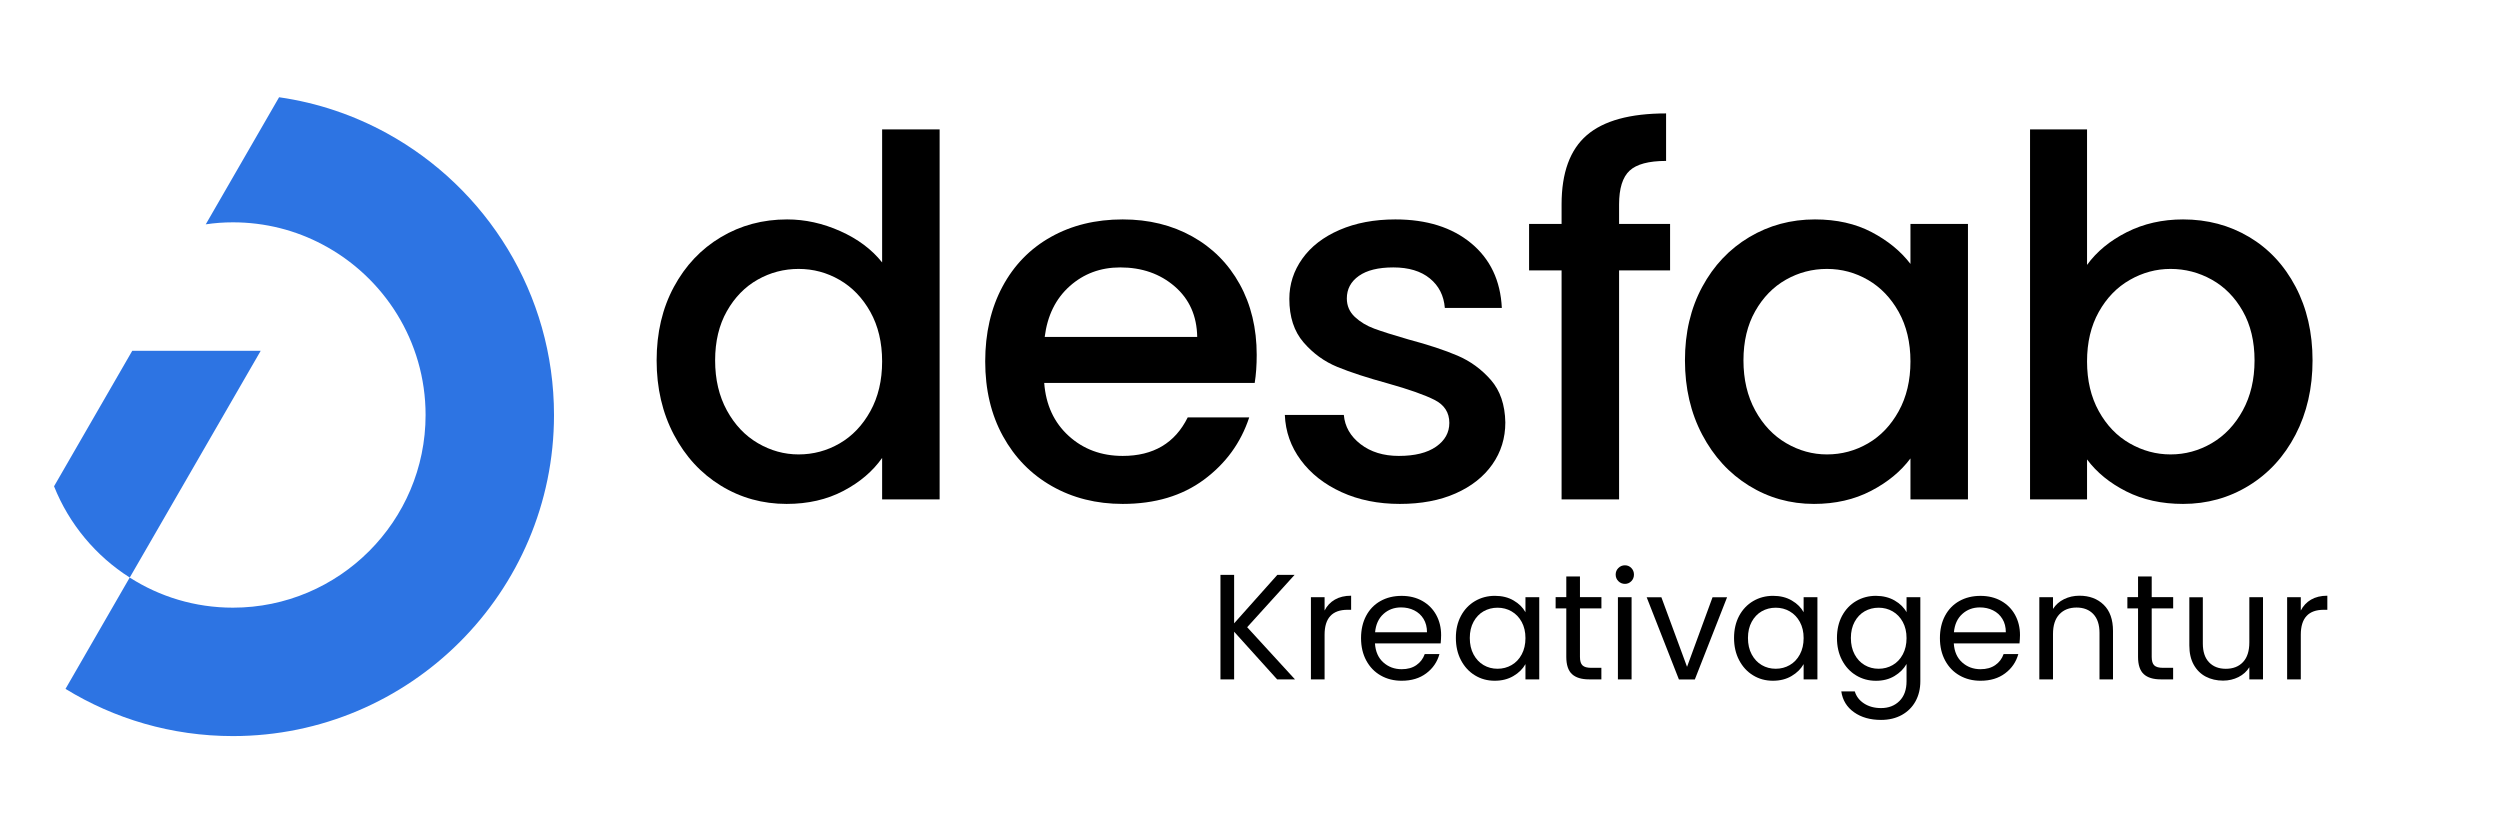
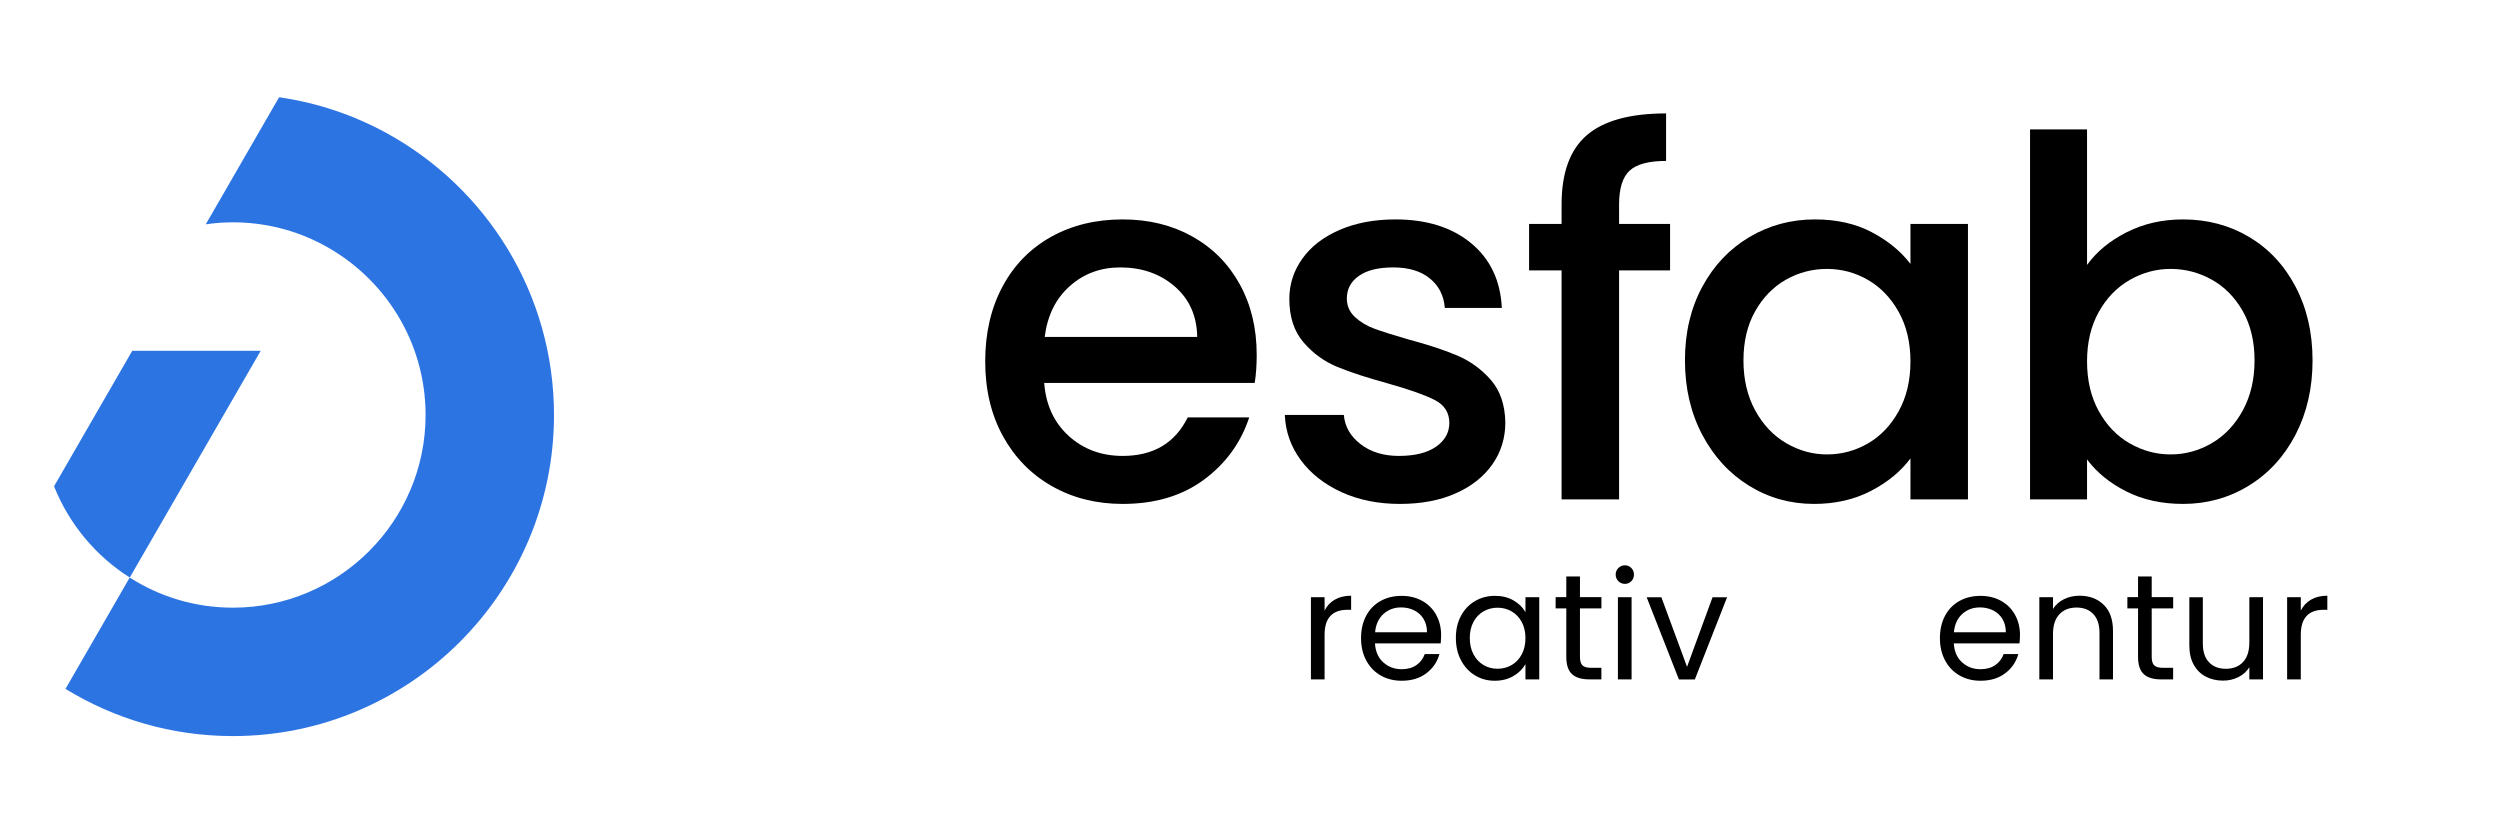
<svg xmlns="http://www.w3.org/2000/svg" id="Ebene_1" x="0px" y="0px" viewBox="0 0 600 200" style="enable-background:new 0 0 600 200;" xml:space="preserve">
  <style type="text/css">	.st0{fill:#2D74E3;}</style>
  <g>
    <g>
-       <path d="M161.73,68.86c2.76-5.12,6.52-9.1,11.28-11.94c4.76-2.84,10.06-4.26,15.9-4.26c4.32,0,8.58,0.94,12.78,2.82   c4.2,1.88,7.54,4.38,10.02,7.5V31.06h13.8v88.8h-13.8v-9.96c-2.24,3.2-5.34,5.84-9.3,7.92c-3.96,2.08-8.5,3.12-13.62,3.12   c-5.76,0-11.02-1.46-15.78-4.38c-4.76-2.92-8.52-7-11.28-12.24c-2.76-5.24-4.14-11.18-4.14-17.82   C157.59,79.86,158.97,73.98,161.73,68.86z M208.89,74.86c-1.88-3.36-4.34-5.92-7.38-7.68c-3.04-1.76-6.32-2.64-9.84-2.64   c-3.52,0-6.8,0.86-9.84,2.58c-3.04,1.72-5.5,4.24-7.38,7.56c-1.88,3.32-2.82,7.26-2.82,11.82c0,4.56,0.94,8.56,2.82,12   c1.88,3.44,4.36,6.06,7.44,7.86c3.08,1.8,6.34,2.7,9.78,2.7c3.52,0,6.8-0.88,9.84-2.64c3.04-1.76,5.5-4.34,7.38-7.74   c1.88-3.4,2.82-7.38,2.82-11.94C211.71,82.18,210.76,78.22,208.89,74.86z" />
      <path d="M301.13,91.9h-50.52c0.4,5.28,2.36,9.52,5.88,12.72c3.52,3.2,7.84,4.8,12.96,4.8c7.36,0,12.56-3.08,15.6-9.24h14.76   c-2,6.08-5.62,11.06-10.86,14.94c-5.24,3.88-11.74,5.82-19.5,5.82c-6.32,0-11.98-1.42-16.98-4.26c-5-2.84-8.92-6.84-11.76-12   c-2.84-5.16-4.26-11.14-4.26-17.94c0-6.8,1.38-12.78,4.14-17.94c2.76-5.16,6.64-9.14,11.64-11.94c5-2.8,10.74-4.2,17.22-4.2   c6.24,0,11.8,1.36,16.68,4.08c4.88,2.72,8.68,6.54,11.4,11.46c2.72,4.92,4.08,10.58,4.08,16.98   C301.61,87.66,301.45,89.9,301.13,91.9z M287.33,80.86c-0.08-5.04-1.88-9.08-5.4-12.12c-3.52-3.04-7.88-4.56-13.08-4.56   c-4.72,0-8.76,1.5-12.12,4.5c-3.36,3-5.36,7.06-6,12.18H287.33z" />
      <path d="M321.98,118.12c-4.12-1.88-7.38-4.44-9.78-7.68c-2.4-3.24-3.68-6.86-3.84-10.86h14.16c0.24,2.8,1.58,5.14,4.02,7.02   c2.44,1.88,5.5,2.82,9.18,2.82c3.84,0,6.82-0.74,8.94-2.22c2.12-1.48,3.18-3.38,3.18-5.7c0-2.48-1.18-4.32-3.54-5.52   c-2.36-1.2-6.1-2.52-11.22-3.96c-4.96-1.36-9-2.68-12.12-3.96c-3.12-1.28-5.82-3.24-8.1-5.88c-2.28-2.64-3.42-6.12-3.42-10.44   c0-3.52,1.04-6.74,3.12-9.66c2.08-2.92,5.06-5.22,8.94-6.9c3.88-1.68,8.34-2.52,13.38-2.52c7.52,0,13.58,1.9,18.18,5.7   c4.6,3.8,7.06,8.98,7.38,15.54h-13.68c-0.24-2.96-1.44-5.32-3.6-7.08c-2.16-1.76-5.08-2.64-8.76-2.64c-3.6,0-6.36,0.68-8.28,2.04   c-1.92,1.36-2.88,3.16-2.88,5.4c0,1.76,0.64,3.24,1.92,4.44c1.28,1.2,2.84,2.14,4.68,2.82c1.84,0.68,4.56,1.54,8.16,2.58   c4.8,1.28,8.74,2.58,11.82,3.9c3.08,1.32,5.74,3.26,7.98,5.82c2.24,2.56,3.4,5.96,3.48,10.2c0,3.76-1.04,7.12-3.12,10.08   c-2.08,2.96-5.02,5.28-8.82,6.96c-3.8,1.68-8.26,2.52-13.38,2.52C330.76,120.94,326.1,120,321.98,118.12z" />
      <path d="M400.82,64.9h-12.24v54.96h-13.8V64.9h-7.8V53.74h7.8v-4.68c0-7.6,2.02-13.14,6.06-16.62c4.04-3.48,10.38-5.22,19.02-5.22   v11.4c-4.16,0-7.08,0.78-8.76,2.34c-1.68,1.56-2.52,4.26-2.52,8.1v4.68h12.24V64.9z" />
      <path d="M408.53,68.86c2.76-5.12,6.52-9.1,11.28-11.94c4.76-2.84,10.02-4.26,15.78-4.26c5.2,0,9.74,1.02,13.62,3.06   c3.88,2.04,6.98,4.58,9.3,7.62v-9.6h13.8v66.12h-13.8v-9.84c-2.32,3.12-5.48,5.72-9.48,7.8c-4,2.08-8.56,3.12-13.68,3.12   c-5.68,0-10.88-1.46-15.6-4.38c-4.72-2.92-8.46-7-11.22-12.24c-2.76-5.24-4.14-11.18-4.14-17.82   C404.38,79.86,405.77,73.98,408.53,68.86z M455.69,74.86c-1.88-3.36-4.34-5.92-7.38-7.68c-3.04-1.76-6.32-2.64-9.84-2.64   c-3.52,0-6.8,0.86-9.84,2.58c-3.04,1.72-5.5,4.24-7.38,7.56c-1.88,3.32-2.82,7.26-2.82,11.82c0,4.56,0.94,8.56,2.82,12   c1.88,3.44,4.36,6.06,7.44,7.86c3.08,1.8,6.34,2.7,9.78,2.7c3.52,0,6.8-0.88,9.84-2.64c3.04-1.76,5.5-4.34,7.38-7.74   c1.88-3.4,2.82-7.38,2.82-11.94C458.51,82.18,457.56,78.22,455.69,74.86z" />
      <path d="M510.43,55.72c4.04-2.04,8.54-3.06,13.5-3.06c5.84,0,11.12,1.4,15.84,4.2c4.72,2.8,8.44,6.78,11.16,11.94   c2.72,5.16,4.08,11.06,4.08,17.7c0,6.64-1.36,12.58-4.08,17.82c-2.72,5.24-6.46,9.32-11.22,12.24   c-4.76,2.92-10.02,4.38-15.78,4.38c-5.12,0-9.66-1-13.62-3c-3.96-2-7.1-4.56-9.42-7.68v9.6h-13.68v-88.8h13.68v32.52   C503.21,60.38,506.39,57.76,510.43,55.72z M538.27,74.68c-1.88-3.32-4.36-5.84-7.44-7.56c-3.08-1.72-6.38-2.58-9.9-2.58   c-3.44,0-6.7,0.88-9.78,2.64c-3.08,1.76-5.56,4.32-7.44,7.68c-1.88,3.36-2.82,7.32-2.82,11.88c0,4.56,0.94,8.54,2.82,11.94   c1.88,3.4,4.36,5.98,7.44,7.74c3.08,1.76,6.34,2.64,9.78,2.64c3.52,0,6.82-0.9,9.9-2.7c3.08-1.8,5.56-4.42,7.44-7.86   c1.88-3.44,2.82-7.44,2.82-12C541.09,81.94,540.15,78,538.27,74.68z" />
-       <path d="M306.52,163.06l-10.33-11.45v11.45h-3.28v-25.09h3.28v11.63l10.37-11.63h4.14l-11.38,12.56l11.48,12.53H306.52z" />
      <path d="M320.36,143.91c1.07-0.62,2.37-0.94,3.91-0.94v3.38h-0.86c-3.67,0-5.51,1.99-5.51,5.98v10.73h-3.28v-19.73h3.28v3.2   C318.46,145.41,319.29,144.53,320.36,143.91z" />
      <path d="M345.76,154.42h-15.77c0.12,1.94,0.79,3.46,2,4.55c1.21,1.09,2.68,1.64,4.41,1.64c1.42,0,2.6-0.33,3.54-0.99   c0.95-0.66,1.61-1.54,2-2.65h3.53c-0.53,1.9-1.58,3.44-3.17,4.63c-1.58,1.19-3.55,1.78-5.9,1.78c-1.87,0-3.55-0.42-5.02-1.26   c-1.48-0.84-2.63-2.03-3.47-3.58c-0.84-1.55-1.26-3.34-1.26-5.38c0-2.04,0.41-3.83,1.22-5.36c0.82-1.54,1.96-2.72,3.44-3.55   s3.17-1.24,5.09-1.24c1.87,0,3.53,0.41,4.97,1.22c1.44,0.82,2.55,1.94,3.33,3.37c0.78,1.43,1.17,3.04,1.17,4.84   C345.86,153.06,345.83,153.72,345.76,154.42z M341.65,148.53c-0.55-0.9-1.3-1.58-2.25-2.05c-0.95-0.47-2-0.7-3.15-0.7   c-1.66,0-3.07,0.53-4.23,1.58c-1.16,1.06-1.83,2.52-2,4.39h12.46C342.48,150.51,342.2,149.43,341.65,148.53z" />
      <path d="M350.63,147.81c0.81-1.52,1.94-2.71,3.37-3.55s3.02-1.26,4.77-1.26c1.73,0,3.23,0.37,4.5,1.12   c1.27,0.74,2.22,1.68,2.84,2.81v-3.6h3.31v19.73h-3.31v-3.67c-0.65,1.15-1.61,2.11-2.9,2.86c-1.29,0.76-2.78,1.13-4.48,1.13   c-1.75,0-3.34-0.43-4.75-1.3c-1.42-0.86-2.53-2.08-3.35-3.64c-0.82-1.56-1.22-3.34-1.22-5.33   C349.4,151.11,349.81,149.34,350.63,147.81z M365.21,149.27c-0.6-1.1-1.41-1.95-2.43-2.54s-2.14-0.88-3.37-0.88   c-1.22,0-2.34,0.29-3.35,0.86c-1.01,0.58-1.81,1.42-2.41,2.52c-0.6,1.1-0.9,2.4-0.9,3.89c0,1.51,0.3,2.83,0.9,3.94   s1.4,1.97,2.41,2.56c1.01,0.59,2.12,0.88,3.35,0.88c1.22,0,2.35-0.29,3.37-0.88c1.02-0.59,1.83-1.44,2.43-2.56   c0.6-1.12,0.9-2.42,0.9-3.91C366.11,151.67,365.81,150.38,365.21,149.27z" />
      <path d="M379.19,146.03v11.63c0,0.96,0.2,1.64,0.61,2.03c0.41,0.4,1.12,0.59,2.12,0.59h2.41v2.77h-2.95   c-1.82,0-3.19-0.42-4.1-1.26s-1.37-2.22-1.37-4.14v-11.63h-2.56v-2.7h2.56v-4.97h3.28v4.97h5.15v2.7H379.19z" />
      <path d="M388.41,139.48c-0.43-0.43-0.65-0.96-0.65-1.58s0.22-1.15,0.65-1.58c0.43-0.43,0.96-0.65,1.58-0.65   c0.6,0,1.11,0.22,1.53,0.65c0.42,0.43,0.63,0.96,0.63,1.58s-0.21,1.15-0.63,1.58c-0.42,0.43-0.93,0.65-1.53,0.65   C389.37,140.13,388.84,139.91,388.41,139.48z M391.58,143.33v19.73h-3.28v-19.73H391.58z" />
      <path d="M404.89,160.04l6.12-16.7h3.49l-7.74,19.73h-3.82l-7.74-19.73h3.53L404.89,160.04z" />
-       <path d="M417.39,147.81c0.82-1.52,1.94-2.71,3.37-3.55c1.43-0.84,3.02-1.26,4.77-1.26c1.73,0,3.23,0.37,4.5,1.12   c1.27,0.74,2.22,1.68,2.84,2.81v-3.6h3.31v19.73h-3.31v-3.67c-0.65,1.15-1.62,2.11-2.9,2.86c-1.28,0.76-2.78,1.13-4.48,1.13   c-1.75,0-3.34-0.43-4.75-1.3c-1.42-0.86-2.53-2.08-3.35-3.64c-0.82-1.56-1.22-3.34-1.22-5.33   C416.17,151.11,416.58,149.34,417.39,147.81z M431.97,149.27c-0.6-1.1-1.41-1.95-2.43-2.54c-1.02-0.59-2.14-0.88-3.37-0.88   s-2.34,0.29-3.35,0.86c-1.01,0.58-1.81,1.42-2.41,2.52c-0.6,1.1-0.9,2.4-0.9,3.89c0,1.51,0.3,2.83,0.9,3.94s1.4,1.97,2.41,2.56   c1.01,0.59,2.12,0.88,3.35,0.88s2.35-0.29,3.37-0.88c1.02-0.59,1.83-1.44,2.43-2.56s0.9-2.42,0.9-3.91   C432.88,151.67,432.57,150.38,431.97,149.27z" />
-       <path d="M454.71,144.12c1.28,0.74,2.24,1.68,2.86,2.81v-3.6h3.31v20.16c0,1.8-0.38,3.4-1.15,4.81c-0.77,1.4-1.87,2.5-3.29,3.29   c-1.43,0.79-3.09,1.19-4.99,1.19c-2.59,0-4.75-0.61-6.48-1.84c-1.73-1.22-2.75-2.89-3.06-5h3.24c0.36,1.2,1.1,2.17,2.23,2.9   c1.13,0.73,2.48,1.1,4.07,1.1c1.8,0,3.27-0.56,4.41-1.69s1.71-2.71,1.71-4.75v-4.14c-0.65,1.15-1.61,2.11-2.88,2.88   c-1.27,0.77-2.76,1.15-4.46,1.15c-1.75,0-3.34-0.43-4.77-1.3c-1.43-0.86-2.55-2.08-3.37-3.64c-0.82-1.56-1.22-3.34-1.22-5.33   c0-2.02,0.41-3.79,1.22-5.31c0.82-1.52,1.94-2.71,3.37-3.55c1.43-0.84,3.02-1.26,4.77-1.26   C451.93,143.01,453.42,143.38,454.71,144.12z M456.67,149.27c-0.6-1.1-1.41-1.95-2.43-2.54s-2.14-0.88-3.37-0.88   c-1.22,0-2.34,0.29-3.35,0.86c-1.01,0.58-1.81,1.42-2.41,2.52c-0.6,1.1-0.9,2.4-0.9,3.89c0,1.51,0.3,2.83,0.9,3.94   c0.6,1.12,1.4,1.97,2.41,2.56c1.01,0.59,2.12,0.88,3.35,0.88c1.22,0,2.35-0.29,3.37-0.88c1.02-0.59,1.83-1.44,2.43-2.56   s0.9-2.42,0.9-3.91C457.57,151.67,457.27,150.38,456.67,149.27z" />
      <path d="M484.68,154.42h-15.77c0.12,1.94,0.79,3.46,2,4.55c1.21,1.09,2.68,1.64,4.41,1.64c1.42,0,2.6-0.33,3.55-0.99   c0.95-0.66,1.61-1.54,2-2.65h3.53c-0.53,1.9-1.58,3.44-3.17,4.63c-1.58,1.19-3.55,1.78-5.9,1.78c-1.87,0-3.55-0.42-5.02-1.26   c-1.48-0.84-2.63-2.03-3.47-3.58s-1.26-3.34-1.26-5.38c0-2.04,0.41-3.83,1.22-5.36c0.82-1.54,1.96-2.72,3.44-3.55   c1.48-0.83,3.17-1.24,5.09-1.24c1.87,0,3.53,0.41,4.97,1.22c1.44,0.82,2.55,1.94,3.33,3.37s1.17,3.04,1.17,4.84   C484.79,153.06,484.75,153.72,484.68,154.42z M480.57,148.53c-0.55-0.9-1.3-1.58-2.25-2.05c-0.95-0.47-2-0.7-3.15-0.7   c-1.66,0-3.07,0.53-4.23,1.58c-1.17,1.06-1.83,2.52-2,4.39h12.46C481.4,150.51,481.13,149.43,480.57,148.53z" />
      <path d="M504.89,145.15c1.49,1.45,2.23,3.55,2.23,6.28v11.63h-3.24V151.9c0-1.97-0.49-3.47-1.48-4.52   c-0.98-1.04-2.33-1.57-4.03-1.57c-1.73,0-3.1,0.54-4.12,1.62c-1.02,1.08-1.53,2.65-1.53,4.72v10.91h-3.28v-19.73h3.28v2.81   c0.65-1.01,1.53-1.79,2.65-2.34c1.12-0.55,2.35-0.83,3.69-0.83C501.46,142.97,503.4,143.7,504.89,145.15z" />
      <path d="M516.41,146.03v11.63c0,0.96,0.2,1.64,0.61,2.03c0.41,0.4,1.12,0.59,2.12,0.59h2.41v2.77h-2.95   c-1.82,0-3.19-0.42-4.1-1.26s-1.37-2.22-1.37-4.14v-11.63h-2.56v-2.7h2.56v-4.97h3.28v4.97h5.15v2.7H516.41z" />
      <path d="M543.12,143.33v19.73h-3.28v-2.92c-0.62,1.01-1.49,1.79-2.61,2.36c-1.12,0.56-2.35,0.85-3.69,0.85   c-1.54,0-2.92-0.32-4.14-0.95c-1.22-0.64-2.19-1.59-2.9-2.86c-0.71-1.27-1.06-2.82-1.06-4.64v-11.56h3.24v11.12   c0,1.94,0.49,3.44,1.48,4.48s2.33,1.57,4.03,1.57c1.75,0,3.13-0.54,4.14-1.62c1.01-1.08,1.51-2.65,1.51-4.72v-10.84H543.12z" />
      <path d="M554.65,143.91c1.07-0.62,2.37-0.94,3.91-0.94v3.38h-0.86c-3.67,0-5.51,1.99-5.51,5.98v10.73h-3.28v-19.73h3.28v3.2   C552.76,145.41,553.59,144.53,554.65,143.91z" />
    </g>
    <g>
      <path class="st0" d="M31.74,84.19l-18.77,32.52c3.61,9.06,10.03,16.74,18.17,21.9l31.43-54.42H31.74z" />
      <path class="st0" d="M92.83,31.97c-7.89-4.32-16.6-7.31-25.85-8.63l-17.6,30.5c2.13-0.32,4.3-0.48,6.52-0.48   c7.75,0,15.07,1.91,21.5,5.32c14.7,7.75,24.74,23.18,24.74,40.92c0,25.49-20.74,46.24-46.24,46.24c-9.11,0-17.6-2.64-24.77-7.23   l-15.41,26.72c11.7,7.18,25.46,11.33,40.18,11.33c42.49,0,77.06-34.57,77.06-77.06C132.96,70.47,116.72,45.07,92.83,31.97z" />
    </g>
  </g>
</svg>